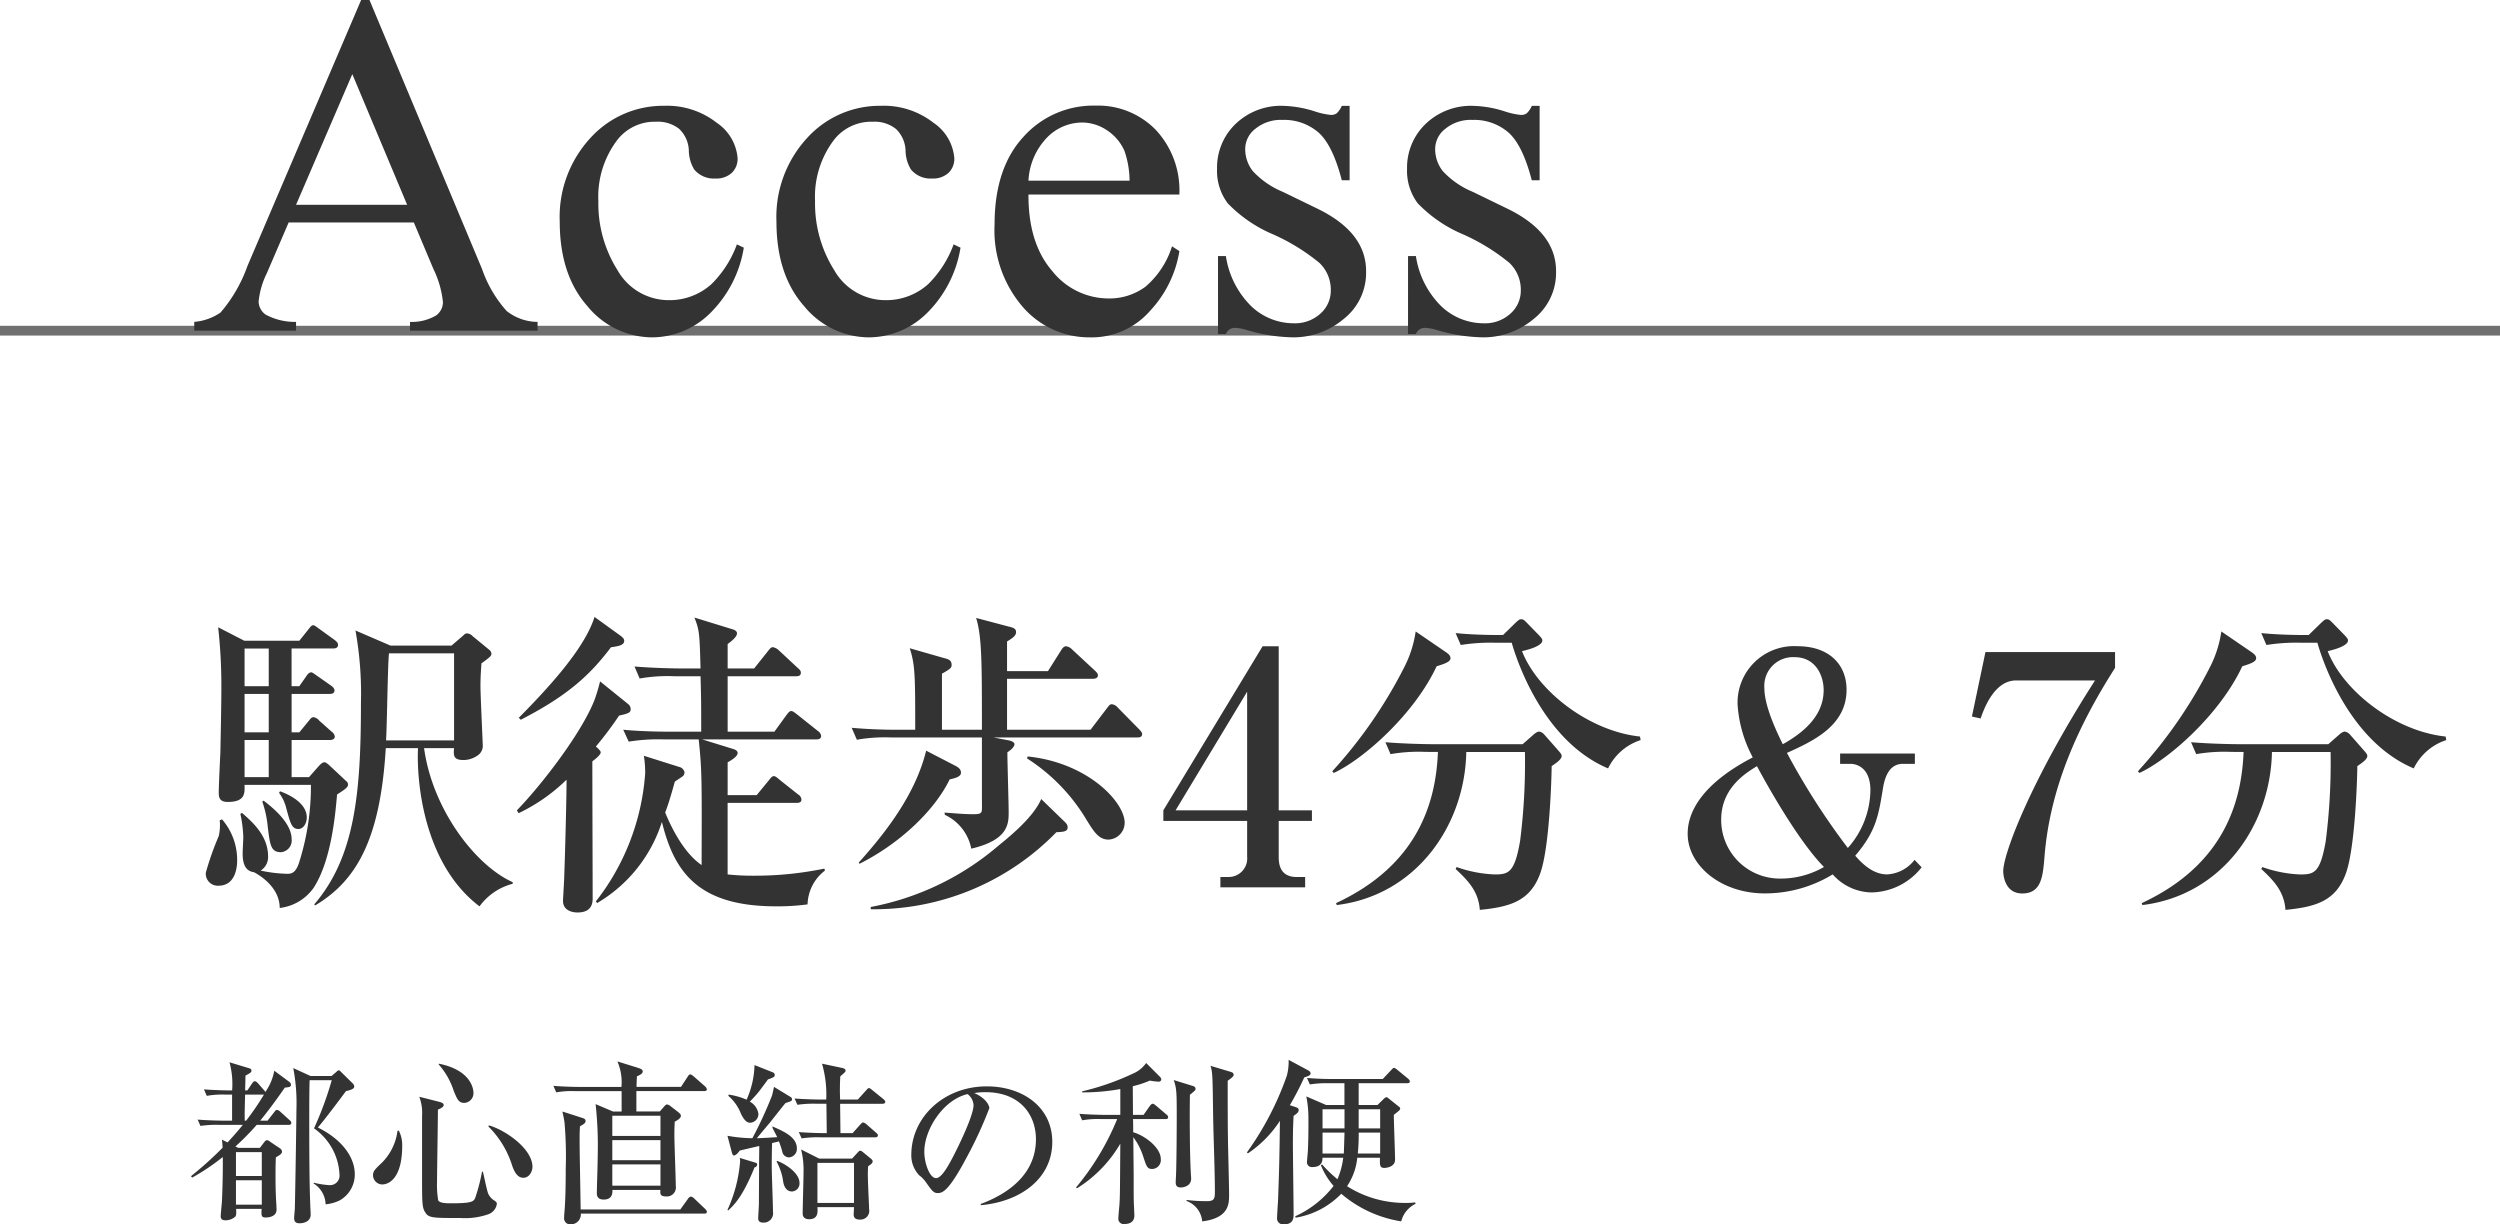
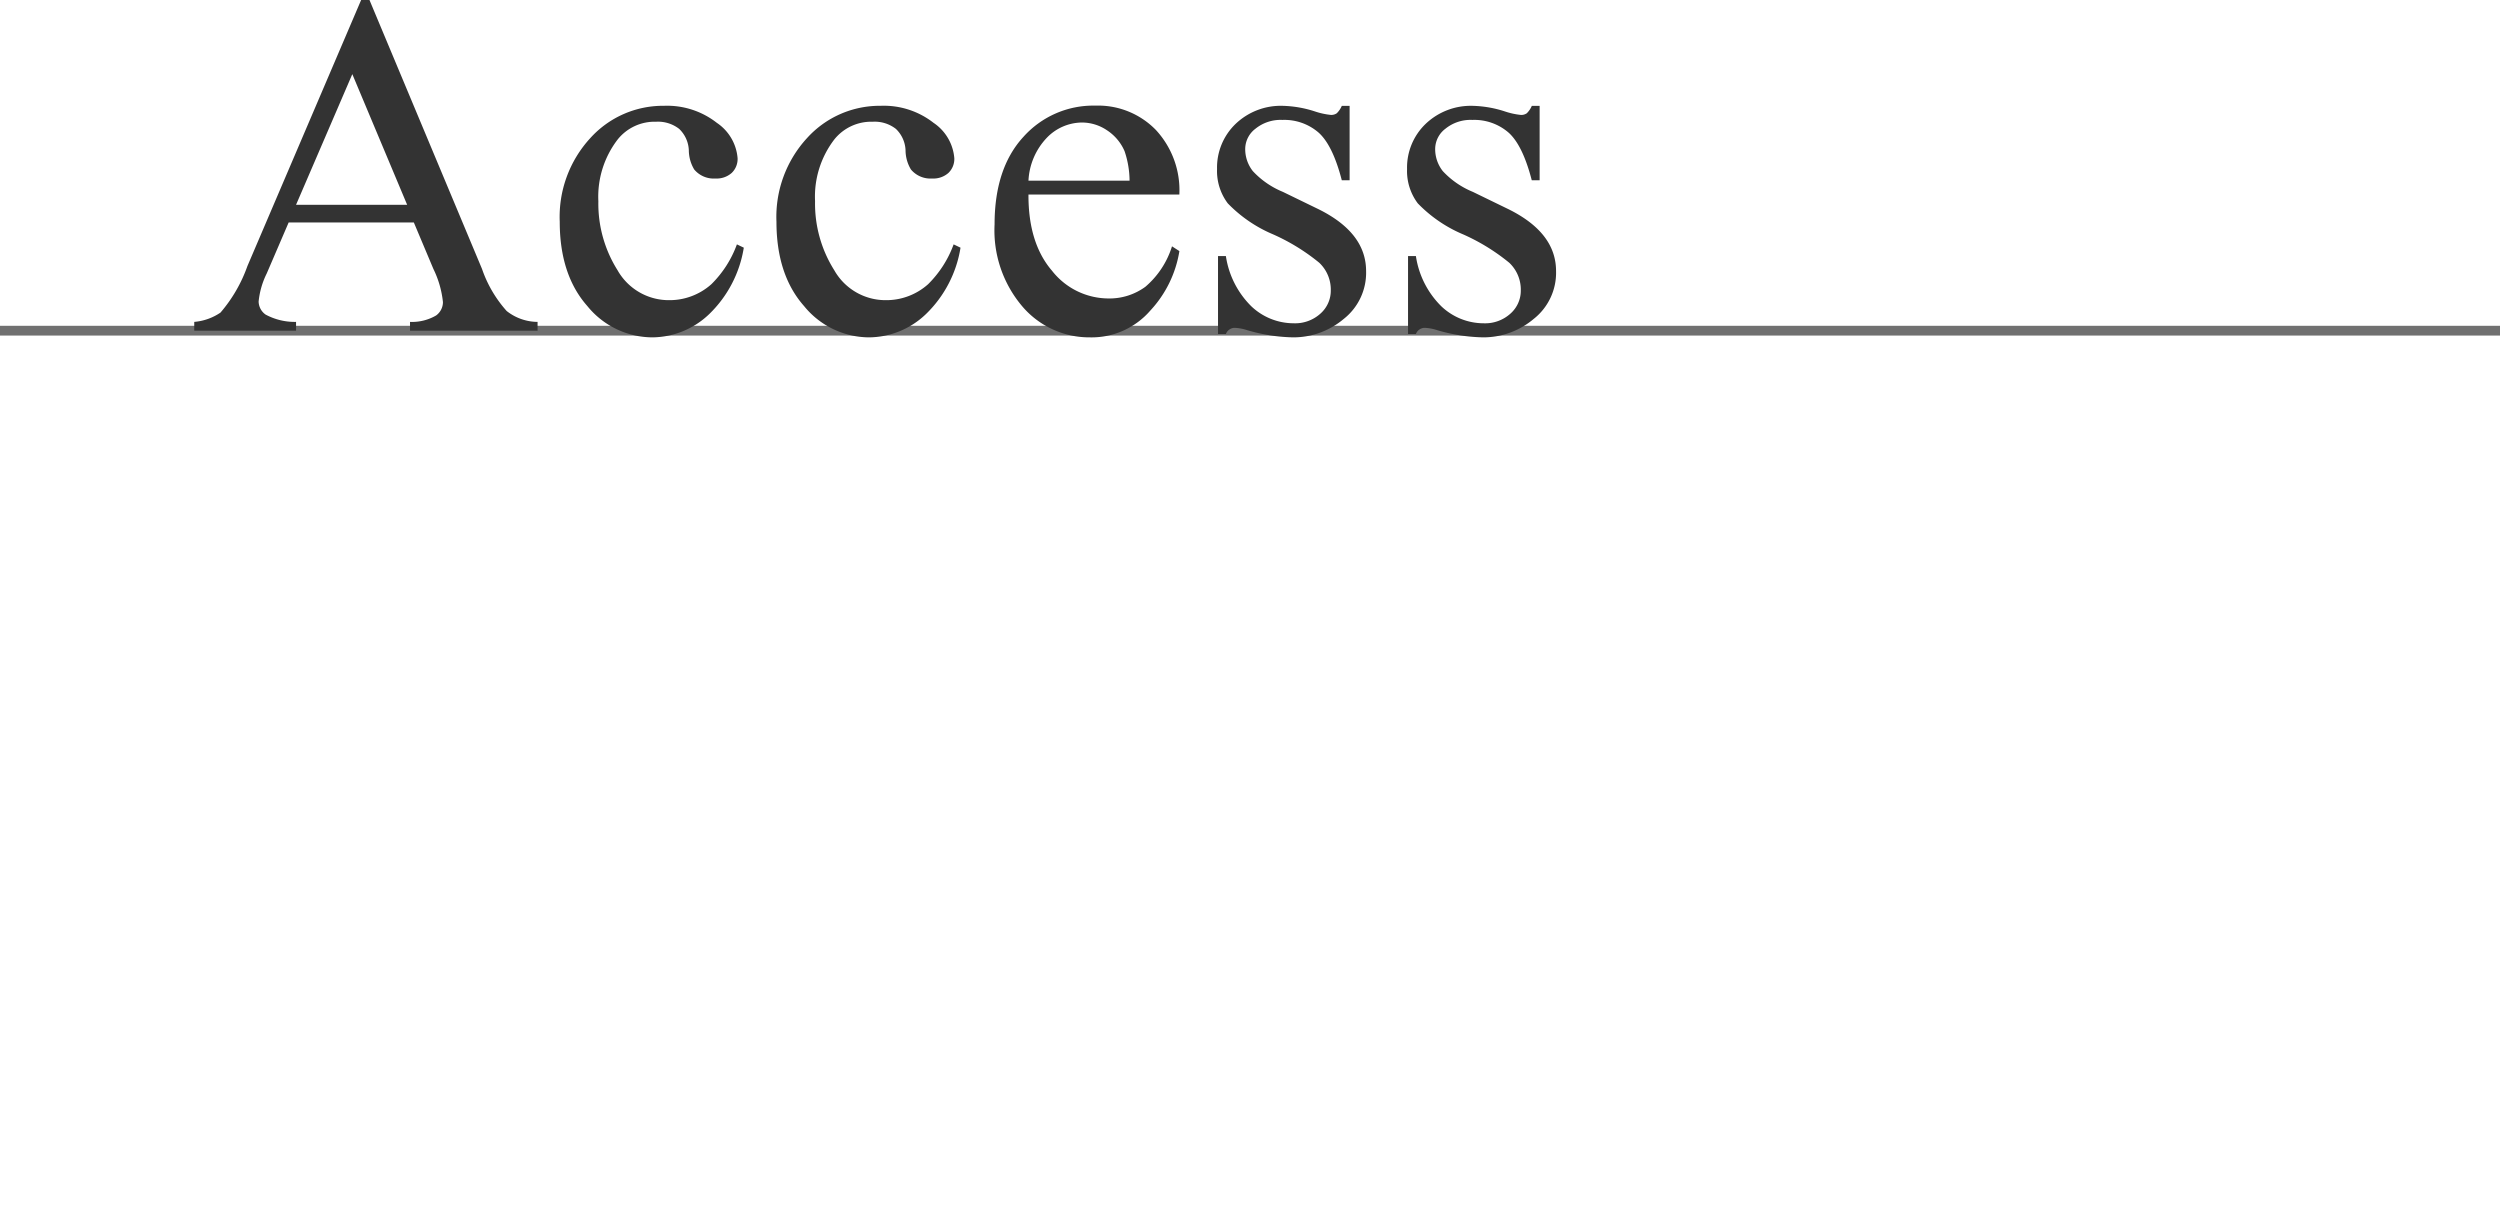
<svg xmlns="http://www.w3.org/2000/svg" width="256" height="125.374" viewBox="0 0 256 125.374">
  <g id="access-title_sp" transform="translate(-0.5 -2985.138)">
-     <path id="都心直結の利便" d="M10.332-8.874a.4.4,0,0,0-.18-.288L9.2-10.026a.581.581,0,0,0-.342-.18c-.126,0-.2.126-.27.216L7.9-9.108H7.146c.5-.612,1.314-1.638,2.52-3.384.486-.036.63-.09.63-.288a.4.4,0,0,0-.18-.306L8.586-14.22a5.486,5.486,0,0,1-.918,2.178.689.689,0,0,0-.144-.2l-.612-.7c-.054-.054-.18-.2-.324-.2-.108,0-.18.09-.27.216l-.486.72H5.6c.018-.5.036-1.458.036-1.512.558-.306.612-.342.612-.522,0-.162-.162-.216-.234-.234L4-15.084a8.431,8.431,0,0,1,.27,2.88H3.942c-.2,0-1.476-.018-2.556-.108l.288.666a9.047,9.047,0,0,1,1.944-.126h.648v2.664H3.294c-.2,0-1.458-.018-2.556-.108l.288.648A11.022,11.022,0,0,1,2.97-8.676H5.364c-.288.36-.7.864-1.566,1.8l-.576-.288a7.059,7.059,0,0,1,.072.828A36.635,36.635,0,0,1,.054-3.42l.126.144A22.524,22.524,0,0,0,3.312-5.382c.018.792,0,2.736-.09,4.608C3.2-.54,3.1.54,3.1.684c0,.252.126.414.486.414a1.5,1.5,0,0,0,.99-.36C4.7.612,4.7.432,4.68-.072H7.29C7.254.612,7.254.81,7.7.81,7.812.81,8.82.81,8.82,0c0-.09-.018-.36-.018-.486-.09-1.242-.09-2.646-.09-2.934,0-.972.018-1.476.036-1.926.378-.234.63-.36.63-.594a.472.472,0,0,0-.252-.36l-.99-.666A.537.537,0,0,0,7.83-7.11c-.09,0-.2.108-.252.18l-.468.612h-2.2l-.306-.144A25.7,25.7,0,0,0,6.786-8.676h3.276C10.188-8.676,10.332-8.712,10.332-8.874ZM7.308-3.438H4.662V-5.886H7.308Zm0,2.934H4.662v-2.5H7.308Zm.216-11.268A26.553,26.553,0,0,1,5.706-9.108H5.562c-.018-.738,0-1.242.036-2.664H7.524ZM16.83-3.618c0-1.674-1.206-3.51-3.78-4.788.666-.756,2.574-3.312,2.88-3.726.63-.144.846-.27.846-.468a.5.5,0,0,0-.18-.342l-1.134-1.116c-.09-.09-.18-.2-.27-.2s-.18.09-.252.162l-.486.414h-2.16l-1.764-.81a19.183,19.183,0,0,1,.324,4.284c0,.558-.09,6.912-.162,10.062,0,.144-.072.828-.072.99,0,.468.234.558.576.558.378,0,1.116-.162,1.116-.882,0-.036,0-.216-.018-.468-.09-1.962-.126-4.284-.126-9.342,0-1.224,0-2.772.036-3.96h2.268a34.71,34.71,0,0,1-1.818,4.932A6.1,6.1,0,0,1,15.264-3.6a.98.98,0,0,1-.972,1.1,8.673,8.673,0,0,1-1.656-.252l-.036.072A2.6,2.6,0,0,1,13.842-.54a4.146,4.146,0,0,0,1.44-.4A3.042,3.042,0,0,0,16.83-3.618Zm8.586-11.25a7.57,7.57,0,0,1,1.548,2.718c.378.9.5,1.224,1.1,1.224a.994.994,0,0,0,.918-1.026c0-.126,0-2.268-3.528-2.988ZM21.2-8.046a5.6,5.6,0,0,1-1.836,3.474c-.522.522-.666.666-.666,1.08a.958.958,0,0,0,.918.918c.864,0,2.07-.846,2.07-3.96A3.218,3.218,0,0,0,21.33-8.1Zm9.306-.468A9.664,9.664,0,0,1,32.9-4.644c.27.864.63,1.386,1.188,1.386.648,0,.936-.7.936-1.116,0-1.89-2.862-3.816-4.464-4.248Zm-7.074-3.042a4.548,4.548,0,0,1,.288,1.926v6.516c0,2.52.018,2.916.324,3.4.36.576.756.576,3.618.576A7.179,7.179,0,0,0,30.438.5a1.325,1.325,0,0,0,.936-1.062c0-.2-.036-.216-.45-.5a1.948,1.948,0,0,1-.4-.5c-.162-.306-.468-1.944-.576-2.322h-.09a18.546,18.546,0,0,1-.7,2.7c-.18.4-.432.54-2.574.54-.27,0-1.026,0-1.206-.288a9.014,9.014,0,0,1-.126-1.908c0-1.044.09-6.228.09-7.4.2-.072.594-.252.594-.468,0-.2-.324-.288-.378-.306Zm29.448-.774c0-.09-.108-.216-.18-.288l-1.17-1.026c-.072-.054-.234-.2-.342-.2-.126,0-.216.144-.27.234l-.684,1.044H45.684c0-.27,0-.342.036-1.08.432-.18.594-.324.594-.5,0-.162-.126-.252-.45-.36l-2.142-.666a5.356,5.356,0,0,1,.414,2.61h-4.41c-.2,0-1.476-.018-2.556-.108l.288.666a9.047,9.047,0,0,1,1.944-.126h4.752v2.088h-.882L41.49-10.8a39.122,39.122,0,0,1,.216,5.256c0,.828-.09,3.276-.09,3.888,0,.522.378.63.7.63.9,0,.9-.666.9-.99h4.914c-.036.36-.054.666.54.666A.926.926,0,0,0,49.7-2.43c0-.738-.144-4.374-.144-5.2,0-.576.018-.954.036-1.368.324-.18.63-.36.63-.612,0-.144-.144-.27-.306-.4l-.7-.54a.794.794,0,0,0-.4-.216c-.126,0-.2.09-.342.252l-.414.468H45.666v-2.088h6.948C52.74-12.132,52.884-12.168,52.884-12.33ZM48.132-5.058H43.2V-7.11h4.932Zm0-2.484H43.2v-2.07h4.932Zm0,5.094H43.2V-4.626h4.932ZM52.884.216c0-.108-.126-.234-.18-.288L51.57-1.152a.592.592,0,0,0-.324-.18.438.438,0,0,0-.288.216l-.792,1.1H39.96c-.072-4.608-.108-5.742-.108-7.29,0-.54.018-.9.036-1.224.36-.2.576-.324.576-.54,0-.2-.162-.27-.414-.342l-1.962-.63c.108.486.162.756.216,1.1A40.193,40.193,0,0,1,38.43-4.14c0,1.386-.018,3.186-.144,4.554a3.375,3.375,0,0,0-.018.378.625.625,0,0,0,.684.72,1.025,1.025,0,0,0,1.026-1.1H52.614C52.758.414,52.884.378,52.884.216ZM69.858-4.95c0-.108-.09-.18-.162-.252l-.9-.738a.4.4,0,0,0-.216-.09c-.072,0-.108.036-.2.126l-.63.684H64.386l-1.854-.936a8.651,8.651,0,0,1,.252,2.268c0,.612-.09,3.618-.09,4.3,0,.414.306.576.648.576.936,0,.9-.72.864-1.242H67.95c0,.108-.036.666-.036.738,0,.5.378.54.648.54A.9.9,0,0,0,69.5-.036c0-.162-.126-2.664-.126-3.168-.018-.522,0-.882.018-1.224C69.714-4.662,69.858-4.752,69.858-4.95ZM67.95-.684H64.206v-4.1H67.95Zm3.2-10.35c0-.108-.108-.2-.18-.27l-1.152-.936c-.2-.162-.252-.2-.342-.2s-.108.036-.288.234l-.846.936H66.528a23.467,23.467,0,0,1,.018-2.376c.486-.414.54-.468.54-.576,0-.2-.234-.252-.288-.27l-2.124-.45a11.36,11.36,0,0,1,.432,3.672H64.44c-.216,0-1.476-.018-2.574-.108l.288.648a11.13,11.13,0,0,1,1.962-.108h1.008L65.16-7.83h-.306c-.2,0-1.458-.018-2.556-.108l.288.648A11.022,11.022,0,0,1,64.53-7.4h5.58c.126,0,.288-.036.288-.2,0-.126-.09-.18-.18-.27L69.21-8.748a.783.783,0,0,0-.342-.18c-.072,0-.2.144-.306.252l-.756.846H66.564l-.036-3.006h4.338C70.992-10.836,71.154-10.872,71.154-11.034ZM59.832-13.788a.271.271,0,0,0-.162-.252L57.762-14.8a9.188,9.188,0,0,1-.81,3.546,7.137,7.137,0,0,0-1.836-.522l-.036.126a4.664,4.664,0,0,1,1.3,1.854c.432.864.738.9.954.9a.889.889,0,0,0,.828-.9,1.706,1.706,0,0,0-.882-1.26,13.4,13.4,0,0,0,.918-1.008c.72-.954.792-1.062.936-1.26C59.76-13.554,59.832-13.59,59.832-13.788ZM62.37-2.718c0-1.044-1.476-1.98-2.286-2.268l-.072.054A5.8,5.8,0,0,1,60.7-2.844c.072.432.306.99.9.99A.815.815,0,0,0,62.37-2.718ZM62.1-6.264c0-1.152-1.3-1.728-2.5-2.25v.126c.054.144.414.81.486.972-.306.018-1.764.108-2.088.108.18-.216,1.08-1.3,1.3-1.548.234-.288,1.368-1.746,1.638-2.052.594-.2.666-.216.666-.4a.277.277,0,0,0-.162-.234L59.76-12.564c-.036.126-.162.792-.216.918a42.57,42.57,0,0,1-2,4.338A15.184,15.184,0,0,1,54.99-7.56l.432,1.638c.072.27.126.378.234.378.216,0,.468-.324.594-.5.612-.144,1.044-.252,2-.468C58.23-4.86,58.23-4.68,58.23-4.392c0,.54-.018,3.186-.018,3.78C58.212-.4,58.14.666,58.14.9c0,.4.324.432.522.432a.952.952,0,0,0,.99-1.116c0-.648-.072-2.448-.09-3.186-.054-1.3-.036-2.628,0-3.834.09-.036.594-.144.7-.18a8.883,8.883,0,0,1,.342,1.044.712.712,0,0,0,.684.594A.869.869,0,0,0,62.1-6.264ZM58.032-4.626c0-.108-.09-.162-.18-.18l-1.6-.486a1.519,1.519,0,0,1,.036.342A14.626,14.626,0,0,1,54.99.036l.072.054c.738-.648,1.6-1.674,2.7-4.41A.312.312,0,0,0,58.032-4.626ZM80.928-.45c4.086-.36,7.326-2.736,7.326-6.48,0-3.564-3.024-5.688-6.714-5.688-4.374,0-7.722,3.15-7.722,7.02a2.953,2.953,0,0,0,.81,2.088,3.123,3.123,0,0,1,.72.756c.558.792.756,1.062,1.152,1.062.5,0,1.116-.126,2.988-3.654a42.044,42.044,0,0,0,2.322-5.04c0-.27-.342-1.026-1.548-1.548a6.9,6.9,0,0,1,1.134-.09c3.564,0,5.184,2.322,5.184,4.824,0,4.41-4.338,6.12-5.652,6.624Zm-1.35-11.376a1.512,1.512,0,0,1,.612,1.134c0,1.08-1.6,4.338-2.178,5.436-.378.7-1.08,2.034-1.656,2.034-.666,0-1.206-1.548-1.206-2.7C75.15-8.244,77.13-11.268,79.578-11.826ZM96.516-9.7c0-.414-.018-2.466-.018-2.934a9.9,9.9,0,0,0,1.746-.576,5.619,5.619,0,0,0,.882.108.244.244,0,0,0,.288-.252.478.478,0,0,0-.162-.27l-1.386-1.386a3.14,3.14,0,0,1-1.386,1.1,26.192,26.192,0,0,1-5.166,1.8v.108a21.122,21.122,0,0,0,3.906-.342V-9.7H93.582c-.2,0-1.476-.018-2.556-.108l.288.666a9.047,9.047,0,0,1,1.944-.126H94.9a26.74,26.74,0,0,1-4.212,7l.09.09A13.182,13.182,0,0,0,95.22-6.75c-.036,5.274-.036,5.382-.09,6.264-.018.2-.108,1.134-.108,1.35a.536.536,0,0,0,.612.612c.846,0,1.026-.468,1.026-.882,0-.126-.036-.756-.036-.9-.036-.612-.036-.864-.036-3.15,0-.324-.036-3.42-.036-3.96A6.879,6.879,0,0,1,97.6-5.328c.306.918.378,1.17.9,1.17a.913.913,0,0,0,.864-1.026c0-1.17-1.656-2.412-2.826-2.736,0-.7,0-.972-.018-1.35h3.33c.126,0,.27-.018.27-.2a.387.387,0,0,0-.18-.27l-1.08-.918c-.2-.162-.27-.18-.324-.18-.126,0-.234.162-.288.216L97.6-9.7Zm4.176-3.564c.288.846.306,1.224.306,3.672,0,1.116-.018,4.77-.072,6.03,0,.108-.036.648-.036.774,0,.414.216.522.522.522.27,0,1.062-.126,1.062-.918,0-.018-.054-.882-.054-.972-.09-1.962-.108-5.616-.072-7.6.522-.432.576-.468.576-.612,0-.216-.252-.288-.324-.306Zm3.762-1.458c.216.648.216,1.1.27,5.094.036,2.178.18,5.67.18,7.848,0,.7-.108.918-.828.918a15.975,15.975,0,0,1-2.07-.126v.108a2.442,2.442,0,0,1,1.6,2.088c2.754-.342,2.754-1.8,2.754-2.754,0-.72-.09-4.248-.108-5.058-.036-2.016-.036-4.392-.036-6.588.4-.288.612-.45.612-.612,0-.216-.216-.27-.324-.306Zm15.174,4.014v-2.232h4.95c.126,0,.288-.018.288-.18,0-.126-.108-.216-.18-.288l-1.116-.918c-.162-.126-.252-.18-.342-.18-.072,0-.126.072-.27.216l-.864.918h-5.2c-.864,0-1.71-.036-2.556-.108l.288.666a10.465,10.465,0,0,1,1.944-.126h1.6v2.232H116.3l-2.034-.882a11.4,11.4,0,0,1,.216,2.178c0,.09.018,1.89-.054,3.348,0,.162-.09.972-.09,1.152a.49.49,0,0,0,.54.558c1.026,0,1.044-.666,1.044-.954h2.124a7.823,7.823,0,0,1-.594,2.2,13.622,13.622,0,0,1-1.566-1.512l-.126.072a7.241,7.241,0,0,0,1.3,2.124A10.368,10.368,0,0,1,113.13.684l.054.144a8.383,8.383,0,0,0,4.662-2.448,12.4,12.4,0,0,0,6.138,2.826,2.742,2.742,0,0,1,1.476-1.8l-.054-.144a6.106,6.106,0,0,1-.918.054,11.031,11.031,0,0,1-6.048-1.71,6.341,6.341,0,0,0,1.044-2.916h2.322c-.018.792-.018,1.044.468,1.044.036,0,1.08-.036,1.08-.846,0-.648-.126-3.852-.126-4.59.576-.45.648-.5.648-.648,0-.09-.018-.108-.252-.288l-.9-.72c-.144-.126-.18-.144-.27-.144-.036,0-.108.018-.252.162l-.648.63Zm2.2,2.826v2.142h-2.286c.018-.252.09-.882.09-1.926v-.216Zm0-2.394v1.962h-2.2v-1.962Zm-5.9,1.962v-1.962h2.25v1.962Zm0,2.574V-7.884h2.25c-.018.522-.054,1.908-.072,2.142Zm-3.348-4.95a30.563,30.563,0,0,0,1.476-2.844c.432-.144.648-.216.648-.414,0-.144-.126-.252-.306-.342l-1.944-1.044a5.552,5.552,0,0,1-.18,1.62A30.9,30.9,0,0,1,108.18-5.85l.108.09a11.631,11.631,0,0,0,3.276-3.33c-.036,3.132-.072,5.058-.2,8.316-.018.234-.09,1.332-.09,1.584a.613.613,0,0,0,.7.7c.99,0,.99-.666.99-1.1,0-1.026-.072-6.066-.072-7.218,0-1.62.054-2.394.072-2.79.288-.2.522-.342.522-.612,0-.144-.108-.216-.324-.288Z" transform="translate(20 3109)" fill="#333" />
-     <path id="駅徒歩4分_7分" data-name="駅徒歩4分＆7分" d="M10.362-11.286v-3.8h3.927c.2,0,.495-.066.495-.363a.747.747,0,0,0-.33-.495L13.2-17.061a.977.977,0,0,0-.594-.363c-.231,0-.363.231-.528.429l-.924,1.122h-.792V-19.8h3.861c.231,0,.528-.033.528-.363,0-.2-.165-.363-.4-.528l-1.32-.924c-.3-.2-.528-.4-.66-.4-.2,0-.363.165-.528.429l-.693.99h-.792v-3.861h4.257c.231,0,.5-.066.5-.363,0-.231-.165-.363-.33-.495l-1.551-1.122c-.462-.33-.528-.4-.66-.4-.165,0-.231.1-.495.429l-.924,1.155H5.511L2.838-26.631a54.171,54.171,0,0,1,.33,6.138c0,2.178-.1,6.369-.1,6.666C3.036-13.233,2.9-10.362,2.9-9.7c0,.561.132.957.924.957,1.782,0,1.749-.891,1.716-1.749h6.8a25.854,25.854,0,0,1-1.254,8.085c-.33.891-.693,1.023-1.155,1.023a14.286,14.286,0,0,1-2.739-.33,1.627,1.627,0,0,0,.759-1.452c0-2.145-1.65-3.564-2.673-4.455l-.165.1a12.737,12.737,0,0,1,.3,2.409c0,.231-.066,1.353-.066,1.617,0,.891.165,1.815,1.155,1.947.891.462,2.64,1.716,2.64,3.663A4.955,4.955,0,0,0,12.606.066c1.848-2.838,2.244-7.689,2.409-9.57.924-.594,1.122-.759,1.122-1.023a.456.456,0,0,0-.2-.363l-1.551-1.452c-.3-.3-.528-.462-.66-.462-.231,0-.429.231-.594.4l-.99,1.122Zm-4.818,0v-3.8H8.019v3.8ZM8.019-19.8v3.927H5.544V-19.8Zm0-4.653v3.861H5.544v-3.861ZM7.359-8.778A10.92,10.92,0,0,1,7.92-6.171c.231,1.815.3,2.574,1.353,2.574A1.2,1.2,0,0,0,10.362-4.95c0-.891-.594-2.211-2.871-3.927Zm19.635-5.478c-.066.759-.066,1.221.957,1.221a2.513,2.513,0,0,0,1.617-.594,1.174,1.174,0,0,0,.363-.99c0-.3-.231-5.016-.231-5.973,0-1.089.066-1.749.1-2.343.924-.66,1.023-.792,1.023-.99a.6.6,0,0,0-.264-.429L28.875-25.74A.815.815,0,0,0,28.347-26c-.2,0-.264.066-.429.231L26.73-24.75H20.493L16.9-26.3a36.495,36.495,0,0,1,.561,7.392c0,9.207-.594,15.774-4.785,20.658l.1.1c4.257-2.541,6.666-6.8,7.227-16.1h3.3c-.165,3.465.594,11.88,6.3,16.2A6.085,6.085,0,0,1,33-.363V-.528c-3.828-1.716-8.217-7.458-9.075-13.728Zm-6.963-.792c.1-1.419.165-7.656.3-8.91h6.666v8.91ZM3-6.864a5.08,5.08,0,0,1-.1,1.617,29.408,29.408,0,0,0-1.32,3.729A1.225,1.225,0,0,0,2.871-.165c1.914,0,1.914-2.277,1.914-2.607A6.336,6.336,0,0,0,3.234-6.963ZM9.075-9.669a4.28,4.28,0,0,1,.759,1.65c.4,1.419.528,2.046,1.221,2.046.5,0,.858-.561.858-1.188,0-1.617-2.178-2.475-2.739-2.673Zm55.9,7.953-.066-.2a35.062,35.062,0,0,1-7.26.726,23.573,23.573,0,0,1-2.64-.132V-8.646h7.062c.2,0,.495-.033.495-.33a.627.627,0,0,0-.33-.528l-1.914-1.518c-.231-.2-.4-.363-.594-.363s-.33.231-.5.429L57.981-9.438h-2.97V-12.8c.231-.132,1.023-.561,1.023-.957,0-.2-.2-.33-.429-.4l-3.2-.99H64.086c.2,0,.5-.033.5-.363a.71.71,0,0,0-.33-.495l-2.112-1.683c-.231-.165-.429-.363-.627-.363s-.363.264-.495.429L59.8-15.939H55.011v-5.676h7c.231,0,.495-.033.495-.363,0-.2-.1-.3-.33-.5l-1.914-1.782a1.162,1.162,0,0,0-.627-.33c-.2,0-.33.2-.495.4l-1.419,1.782H55.011v-2.508c.132-.1.957-.66.957-1.089,0-.264-.3-.363-.4-.4l-3.96-1.221c.528,1.32.528,1.716.627,5.214H50.16c-.363,0-2.706-.033-4.686-.2L46-21.384a16.586,16.586,0,0,1,3.564-.231h2.673c.066,2.475.066,2.805.066,5.676H49.038c-.363,0-2.706,0-4.719-.2l.561,1.221a19.185,19.185,0,0,1,3.564-.231h3.6c.33,3.069.33,4.059.3,12.87-1.98-1.353-3.267-4.257-3.729-5.379.3-.792.528-1.518.99-3.168.1-.066.693-.462.825-.561a.523.523,0,0,0,.165-.4.738.738,0,0,0-.4-.495l-3.762-1.188a10.933,10.933,0,0,1,.132,1.815,24.037,24.037,0,0,1-5.049,13.1l.132.165A14.843,14.843,0,0,0,48.279-6.7c1.254,5.115,3.7,8.646,11.682,8.646a22.64,22.64,0,0,0,3.234-.2A4.5,4.5,0,0,1,64.977-1.716ZM44.418-25.245c0-.231-.2-.363-.3-.462l-2.739-1.98c-1.023,3.3-4.884,7.425-7.755,10.329l.2.2c4.554-2.343,6.963-4.389,9.24-7.425C43.725-24.684,44.418-24.75,44.418-25.245Zm.66,7a.637.637,0,0,0-.231-.5l-2.9-2.343a18.5,18.5,0,0,1-.561,1.881c-1.353,3.465-5.511,8.811-7.953,11.319l.165.3a18.258,18.258,0,0,0,4.917-3.432c0,2.046-.165,7.953-.231,9.735,0,.429-.132,2.475-.132,2.673,0,1.188,1.353,1.188,1.485,1.188.99,0,1.551-.429,1.551-1.419,0-2.013-.033-11.814-.033-14.058.132-.1.858-.627.858-.924,0-.132-.2-.33-.495-.594a36.213,36.213,0,0,0,2.376-3.168C45.012-17.82,45.078-17.952,45.078-18.249Zm35.97,2.9V-9.24c0,1.056.033,1.419-.066,1.551-.132.2-.462.2-.891.2-.825,0-1.518-.066-2.871-.165l.033.231A4.845,4.845,0,0,1,79.959-3.96c3.828-.891,3.828-2.574,3.828-3.762,0-.891-.132-5.148-.132-6.105.66-.429.726-.726.726-.825,0-.3-.594-.4-.759-.429l-1.386-.264H96.954c.231,0,.5-.033.5-.363,0-.165-.2-.363-.33-.5l-2.178-2.211a.912.912,0,0,0-.594-.33c-.231,0-.33.2-.495.4l-1.683,2.211H83.622v-5.214H92.4c.231,0,.528-.066.528-.363,0-.2-.2-.363-.33-.495l-2.31-2.145a1.065,1.065,0,0,0-.627-.33q-.248,0-.495.4l-1.353,2.145H83.622v-3.036c.66-.4.924-.627.924-.957,0-.363-.3-.462-.726-.561l-3.366-.891c.594,1.881.594,4.653.594,11.451H76.956v-5.742c.891-.495.99-.627.99-.891,0-.495-.33-.594-.726-.693l-3.564-1.023c.561,1.716.561,2.9.561,8.349H72.4c-1.551,0-3.135-.066-4.686-.2l.528,1.221a16.586,16.586,0,0,1,3.564-.231Zm4.62,2.145A19,19,0,0,1,91.707-7c.792,1.287,1.287,2.112,2.31,2.112A1.735,1.735,0,0,0,95.667-6.6c0-2.145-3.795-6.171-9.933-6.8ZM68.508-2.409c4.026-2.013,7.656-5.379,9.24-8.646,1.023-.2,1.155-.462,1.155-.693,0-.363-.3-.561-.627-.726l-2.937-1.518c-1.056,4.29-3.894,8.118-6.9,11.451Zm1.155,4.653A26.041,26.041,0,0,0,88.671-5.643c.726-.033,1.155-.066,1.155-.495,0-.231-.066-.363-.462-.726L87.12-9.042c-.759,1.782-3,3.663-4.389,4.785a28.07,28.07,0,0,1-13.068,6.27ZM99.627-6.8h8.58v3.663a1.9,1.9,0,0,1-1.914,2.079h-.825V0h8.679V-1.056h-.858c-1.254,0-1.848-.693-1.848-2.013V-6.8h3.4V-7.887h-3.4v-16.8h-1.65L99.627-7.887Zm8.58-13.233V-7.887h-7.326Zm19.536,6.171c-.2,5.082-1.98,11.55-10.428,15.477l.066.2c8.151-.99,13.134-8.184,13.266-15.675h6.006a63.29,63.29,0,0,1-.495,9.108c-.561,3.267-1.188,3.432-2.607,3.432a13.02,13.02,0,0,1-3.894-.759l-.1.2C130.746-.759,131.9.363,132.033,2.31c3.069-.3,5.148-.891,6.171-3.7.891-2.376,1.155-8.778,1.188-11.022.627-.429,1.023-.726,1.023-1.056,0-.132-.132-.3-.33-.528l-1.452-1.65a.9.9,0,0,0-.495-.3c-.165,0-.33.066-.627.33l-1.089.957H127.05c-.363,0-2.706-.033-4.686-.2l.528,1.221a16.586,16.586,0,0,1,3.564-.231ZM135.3-25.047c.4,1.419,3.069,10,9.867,12.87a5.632,5.632,0,0,1,3.333-2.9l-.066-.363c-5.28-.561-10.527-4.719-12.078-8.745,1.32-.3,2.079-.693,2.079-1.089,0-.165-.1-.264-.3-.495l-1.32-1.353c-.231-.231-.33-.33-.561-.33-.2,0-.33.165-.528.33l-1.32,1.287c-.726,0-2.937,0-4.851-.2l.528,1.221a19.185,19.185,0,0,1,3.564-.231ZM125.466-26.2a11.664,11.664,0,0,1-1.122,3.564,47.76,47.76,0,0,1-7.425,10.758l.165.165c3-1.386,8.217-5.973,10.527-10.923.858-.264,1.419-.462,1.419-.825,0-.264-.2-.429-.429-.594ZM176.583-13.7h-7.656v1.056h1.056c.66,0,2.046.4,2.046,2.706a9.045,9.045,0,0,1-2.31,5.907,72.59,72.59,0,0,1-6.237-9.735c2.805-1.254,6.105-2.838,6.105-6.468,0-2.64-1.848-4.455-5.016-4.455a5.781,5.781,0,0,0-6.138,6.039,13.236,13.236,0,0,0,1.551,5.346c-6.237,3.234-6.666,6.534-6.666,7.821,0,3.234,3.4,6.105,7.887,6.105a13.286,13.286,0,0,0,6.963-1.947,5.424,5.424,0,0,0,3.96,1.848,6.66,6.66,0,0,0,5.148-2.574l-.726-.759a3.793,3.793,0,0,1-2.805,1.485c-.825,0-1.914-.33-3.267-1.914,2.112-2.475,2.376-4.092,2.805-6.7.132-.825.429-2.706,2.079-2.706h1.221Zm-13.53-.957c-.627-1.287-1.881-3.894-1.881-5.742a2.938,2.938,0,0,1,3.1-3.168c2.145,0,2.97,1.881,2.97,3.366C167.244-17.886,165.66-16.1,163.053-14.652Zm4.224,12.573a8.859,8.859,0,0,1-4.554,1.188A6,6,0,0,1,156.75-6.93c0-3.267,2.541-4.785,3.663-5.478C160.446-12.342,164.241-5.148,167.277-2.079ZM183.81-24.09l-1.386,6.6.891.2c.33-.957,1.386-3.894,3.63-3.894h8.085c-6.567,10.23-9.4,17.754-9.4,19.536,0,.2.066,2.277,1.947,2.277,1.98,0,2.112-1.782,2.277-3.729.561-7.227,3.564-13.629,7.227-19.371V-24.09Zm26.433,10.23c-.2,5.082-1.98,11.55-10.428,15.477l.066.2c8.151-.99,13.134-8.184,13.266-15.675h6.006a63.29,63.29,0,0,1-.495,9.108c-.561,3.267-1.188,3.432-2.607,3.432a13.02,13.02,0,0,1-3.894-.759l-.1.2C213.246-.759,214.4.363,214.533,2.31c3.069-.3,5.148-.891,6.171-3.7.891-2.376,1.155-8.778,1.188-11.022.627-.429,1.023-.726,1.023-1.056,0-.132-.132-.3-.33-.528l-1.452-1.65a.9.9,0,0,0-.495-.3c-.165,0-.33.066-.627.33l-1.089.957H209.55c-.363,0-2.706-.033-4.686-.2l.528,1.221a16.586,16.586,0,0,1,3.564-.231ZM217.8-25.047c.4,1.419,3.069,10,9.867,12.87a5.632,5.632,0,0,1,3.333-2.9l-.066-.363c-5.28-.561-10.527-4.719-12.078-8.745,1.32-.3,2.079-.693,2.079-1.089,0-.165-.1-.264-.3-.495l-1.32-1.353c-.231-.231-.33-.33-.561-.33-.2,0-.33.165-.528.33l-1.32,1.287c-.726,0-2.937,0-4.851-.2l.528,1.221a19.185,19.185,0,0,1,3.564-.231ZM207.966-26.2a11.664,11.664,0,0,1-1.122,3.564,47.76,47.76,0,0,1-7.425,10.758l.165.165c3-1.386,8.217-5.973,10.527-10.923.858-.264,1.419-.462,1.419-.825,0-.264-.2-.429-.429-.594Z" transform="translate(20 3076)" fill="#333" />
    <path id="線_215" data-name="線 215" d="M256,.5H0v-1H256Z" transform="translate(0.5 3019)" fill="#707070" />
    <path id="Access" d="M22.876-11.084H10.059L7.813-5.859a8.271,8.271,0,0,0-.83,2.881A1.673,1.673,0,0,0,7.7-1.648,6.293,6.293,0,0,0,10.815-.9V0H.391V-.9a5.617,5.617,0,0,0,2.686-.952A14.955,14.955,0,0,0,5.835-6.616L17.48-33.862h.854L29.858-6.323a12.553,12.553,0,0,0,2.527,4.309A5.151,5.151,0,0,0,35.547-.9V0H22.485V-.9a4.9,4.9,0,0,0,2.673-.659,1.7,1.7,0,0,0,.7-1.367,10.122,10.122,0,0,0-.977-3.394Zm-.684-1.807L16.577-26.27,10.815-12.891ZM56.665-8.5a12.114,12.114,0,0,1-3.54,6.8A8.513,8.513,0,0,1,47.29.684a8.623,8.623,0,0,1-6.641-3.2q-2.832-3.2-2.832-8.643a11.918,11.918,0,0,1,3.137-8.569,10.031,10.031,0,0,1,7.532-3.3,8.255,8.255,0,0,1,5.42,1.746,4.828,4.828,0,0,1,2.124,3.625,1.986,1.986,0,0,1-.6,1.5,2.317,2.317,0,0,1-1.672.574,2.6,2.6,0,0,1-2.173-.928,3.858,3.858,0,0,1-.549-1.953,3.2,3.2,0,0,0-.989-2.2,3.524,3.524,0,0,0-2.368-.732A4.843,4.843,0,0,0,43.75-19.58a9.608,9.608,0,0,0-1.978,6.323,12.8,12.8,0,0,0,1.965,7.068,6.035,6.035,0,0,0,5.31,3.064,6.42,6.42,0,0,0,4.3-1.636,11.04,11.04,0,0,0,2.612-4.077Zm22.192,0a12.114,12.114,0,0,1-3.54,6.8A8.513,8.513,0,0,1,69.482.684a8.623,8.623,0,0,1-6.641-3.2q-2.832-3.2-2.832-8.643a11.918,11.918,0,0,1,3.137-8.569,10.031,10.031,0,0,1,7.532-3.3,8.255,8.255,0,0,1,5.42,1.746,4.828,4.828,0,0,1,2.124,3.625,1.986,1.986,0,0,1-.6,1.5,2.317,2.317,0,0,1-1.672.574,2.6,2.6,0,0,1-2.173-.928,3.858,3.858,0,0,1-.549-1.953,3.2,3.2,0,0,0-.989-2.2,3.524,3.524,0,0,0-2.368-.732,4.843,4.843,0,0,0-3.931,1.807,9.608,9.608,0,0,0-1.978,6.323A12.8,12.8,0,0,0,65.93-6.189a6.035,6.035,0,0,0,5.31,3.064,6.42,6.42,0,0,0,4.3-1.636,11.04,11.04,0,0,0,2.612-4.077Zm6.958-5.444q-.024,4.98,2.417,7.813A7.371,7.371,0,0,0,93.97-3.3,6.222,6.222,0,0,0,97.791-4.5a8.919,8.919,0,0,0,2.722-4.138l.757.488a11.641,11.641,0,0,1-2.979,6.091A7.954,7.954,0,0,1,92.114.684a9.02,9.02,0,0,1-6.9-3.137,12.017,12.017,0,0,1-2.869-8.435q0-5.737,2.942-8.948a9.6,9.6,0,0,1,7.385-3.21,8.256,8.256,0,0,1,6.177,2.478,9.086,9.086,0,0,1,2.417,6.628Zm0-1.416H96.167a9.57,9.57,0,0,0-.513-3.027,4.848,4.848,0,0,0-1.819-2.148,4.586,4.586,0,0,0-2.527-.781,5.036,5.036,0,0,0-3.625,1.575A6.833,6.833,0,0,0,85.815-15.356ZM118.7-23.022v7.617H117.9q-.928-3.589-2.38-4.883a5.353,5.353,0,0,0-3.7-1.294,4.081,4.081,0,0,0-2.759.9,2.62,2.62,0,0,0-1.05,2,3.635,3.635,0,0,0,.781,2.344,8.688,8.688,0,0,0,3.076,2.124l3.564,1.733q4.956,2.417,4.956,6.372a6.02,6.02,0,0,1-2.307,4.919A8,8,0,0,1,112.915.684a17.76,17.76,0,0,1-4.687-.732,4.764,4.764,0,0,0-1.318-.244.971.971,0,0,0-.879.635h-.806V-7.642h.806a9.087,9.087,0,0,0,2.612,5.151,6.3,6.3,0,0,0,4.321,1.733,3.87,3.87,0,0,0,2.747-.989,3.137,3.137,0,0,0,1.062-2.38,3.787,3.787,0,0,0-1.184-2.832,20.681,20.681,0,0,0-4.724-2.905,14,14,0,0,1-4.639-3.174,5.5,5.5,0,0,1-1.1-3.516,6.2,6.2,0,0,1,1.892-4.614,6.7,6.7,0,0,1,4.9-1.855,11.5,11.5,0,0,1,3.2.562,7.554,7.554,0,0,0,1.66.366.972.972,0,0,0,.61-.171,2.343,2.343,0,0,0,.513-.757Zm19.458,0v7.617h-.806q-.928-3.589-2.38-4.883a5.353,5.353,0,0,0-3.7-1.294,4.081,4.081,0,0,0-2.759.9,2.62,2.62,0,0,0-1.05,2,3.635,3.635,0,0,0,.781,2.344,8.688,8.688,0,0,0,3.076,2.124l3.564,1.733q4.956,2.417,4.956,6.372a6.02,6.02,0,0,1-2.307,4.919A8,8,0,0,1,132.373.684a17.76,17.76,0,0,1-4.687-.732,4.764,4.764,0,0,0-1.318-.244.971.971,0,0,0-.879.635h-.806V-7.642h.806A9.087,9.087,0,0,0,128.1-2.49a6.3,6.3,0,0,0,4.321,1.733,3.87,3.87,0,0,0,2.747-.989,3.137,3.137,0,0,0,1.062-2.38,3.787,3.787,0,0,0-1.184-2.832,20.681,20.681,0,0,0-4.724-2.905,14,14,0,0,1-4.639-3.174,5.5,5.5,0,0,1-1.1-3.516,6.2,6.2,0,0,1,1.892-4.614,6.7,6.7,0,0,1,4.9-1.855,11.5,11.5,0,0,1,3.2.562,7.555,7.555,0,0,0,1.66.366.972.972,0,0,0,.61-.171,2.343,2.343,0,0,0,.513-.757Z" transform="translate(20 3019)" fill="#333" />
  </g>
</svg>